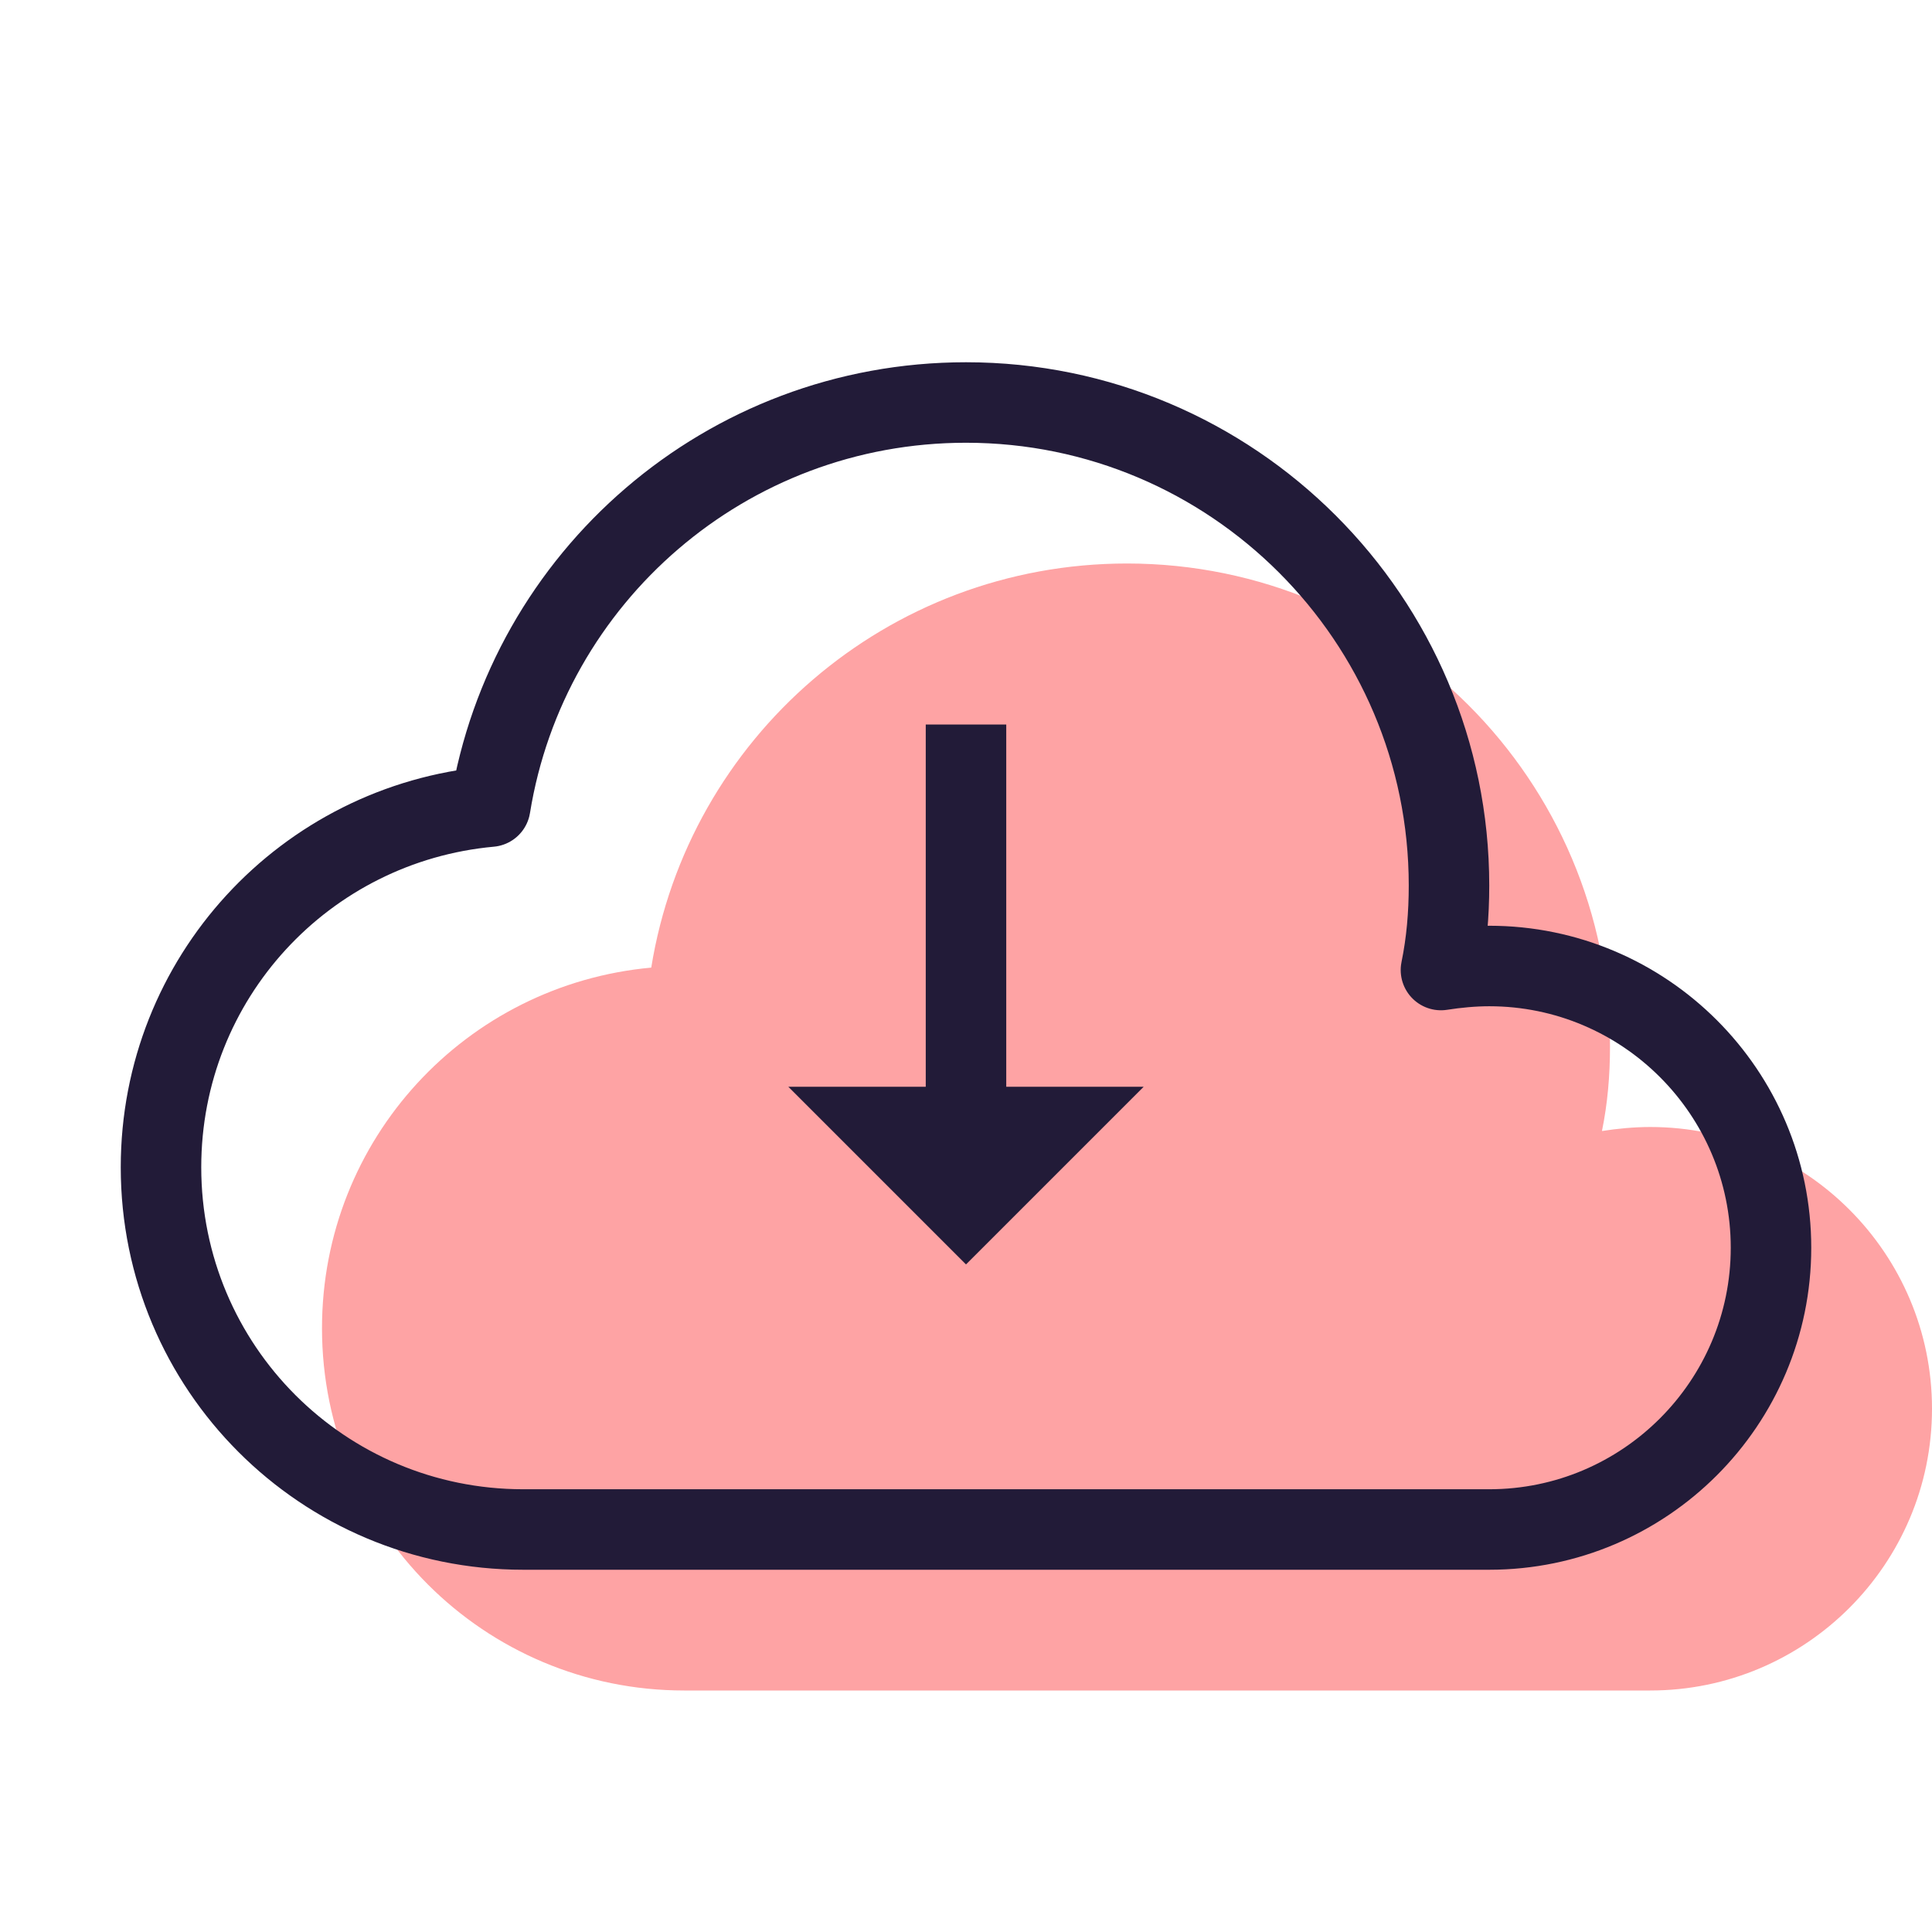
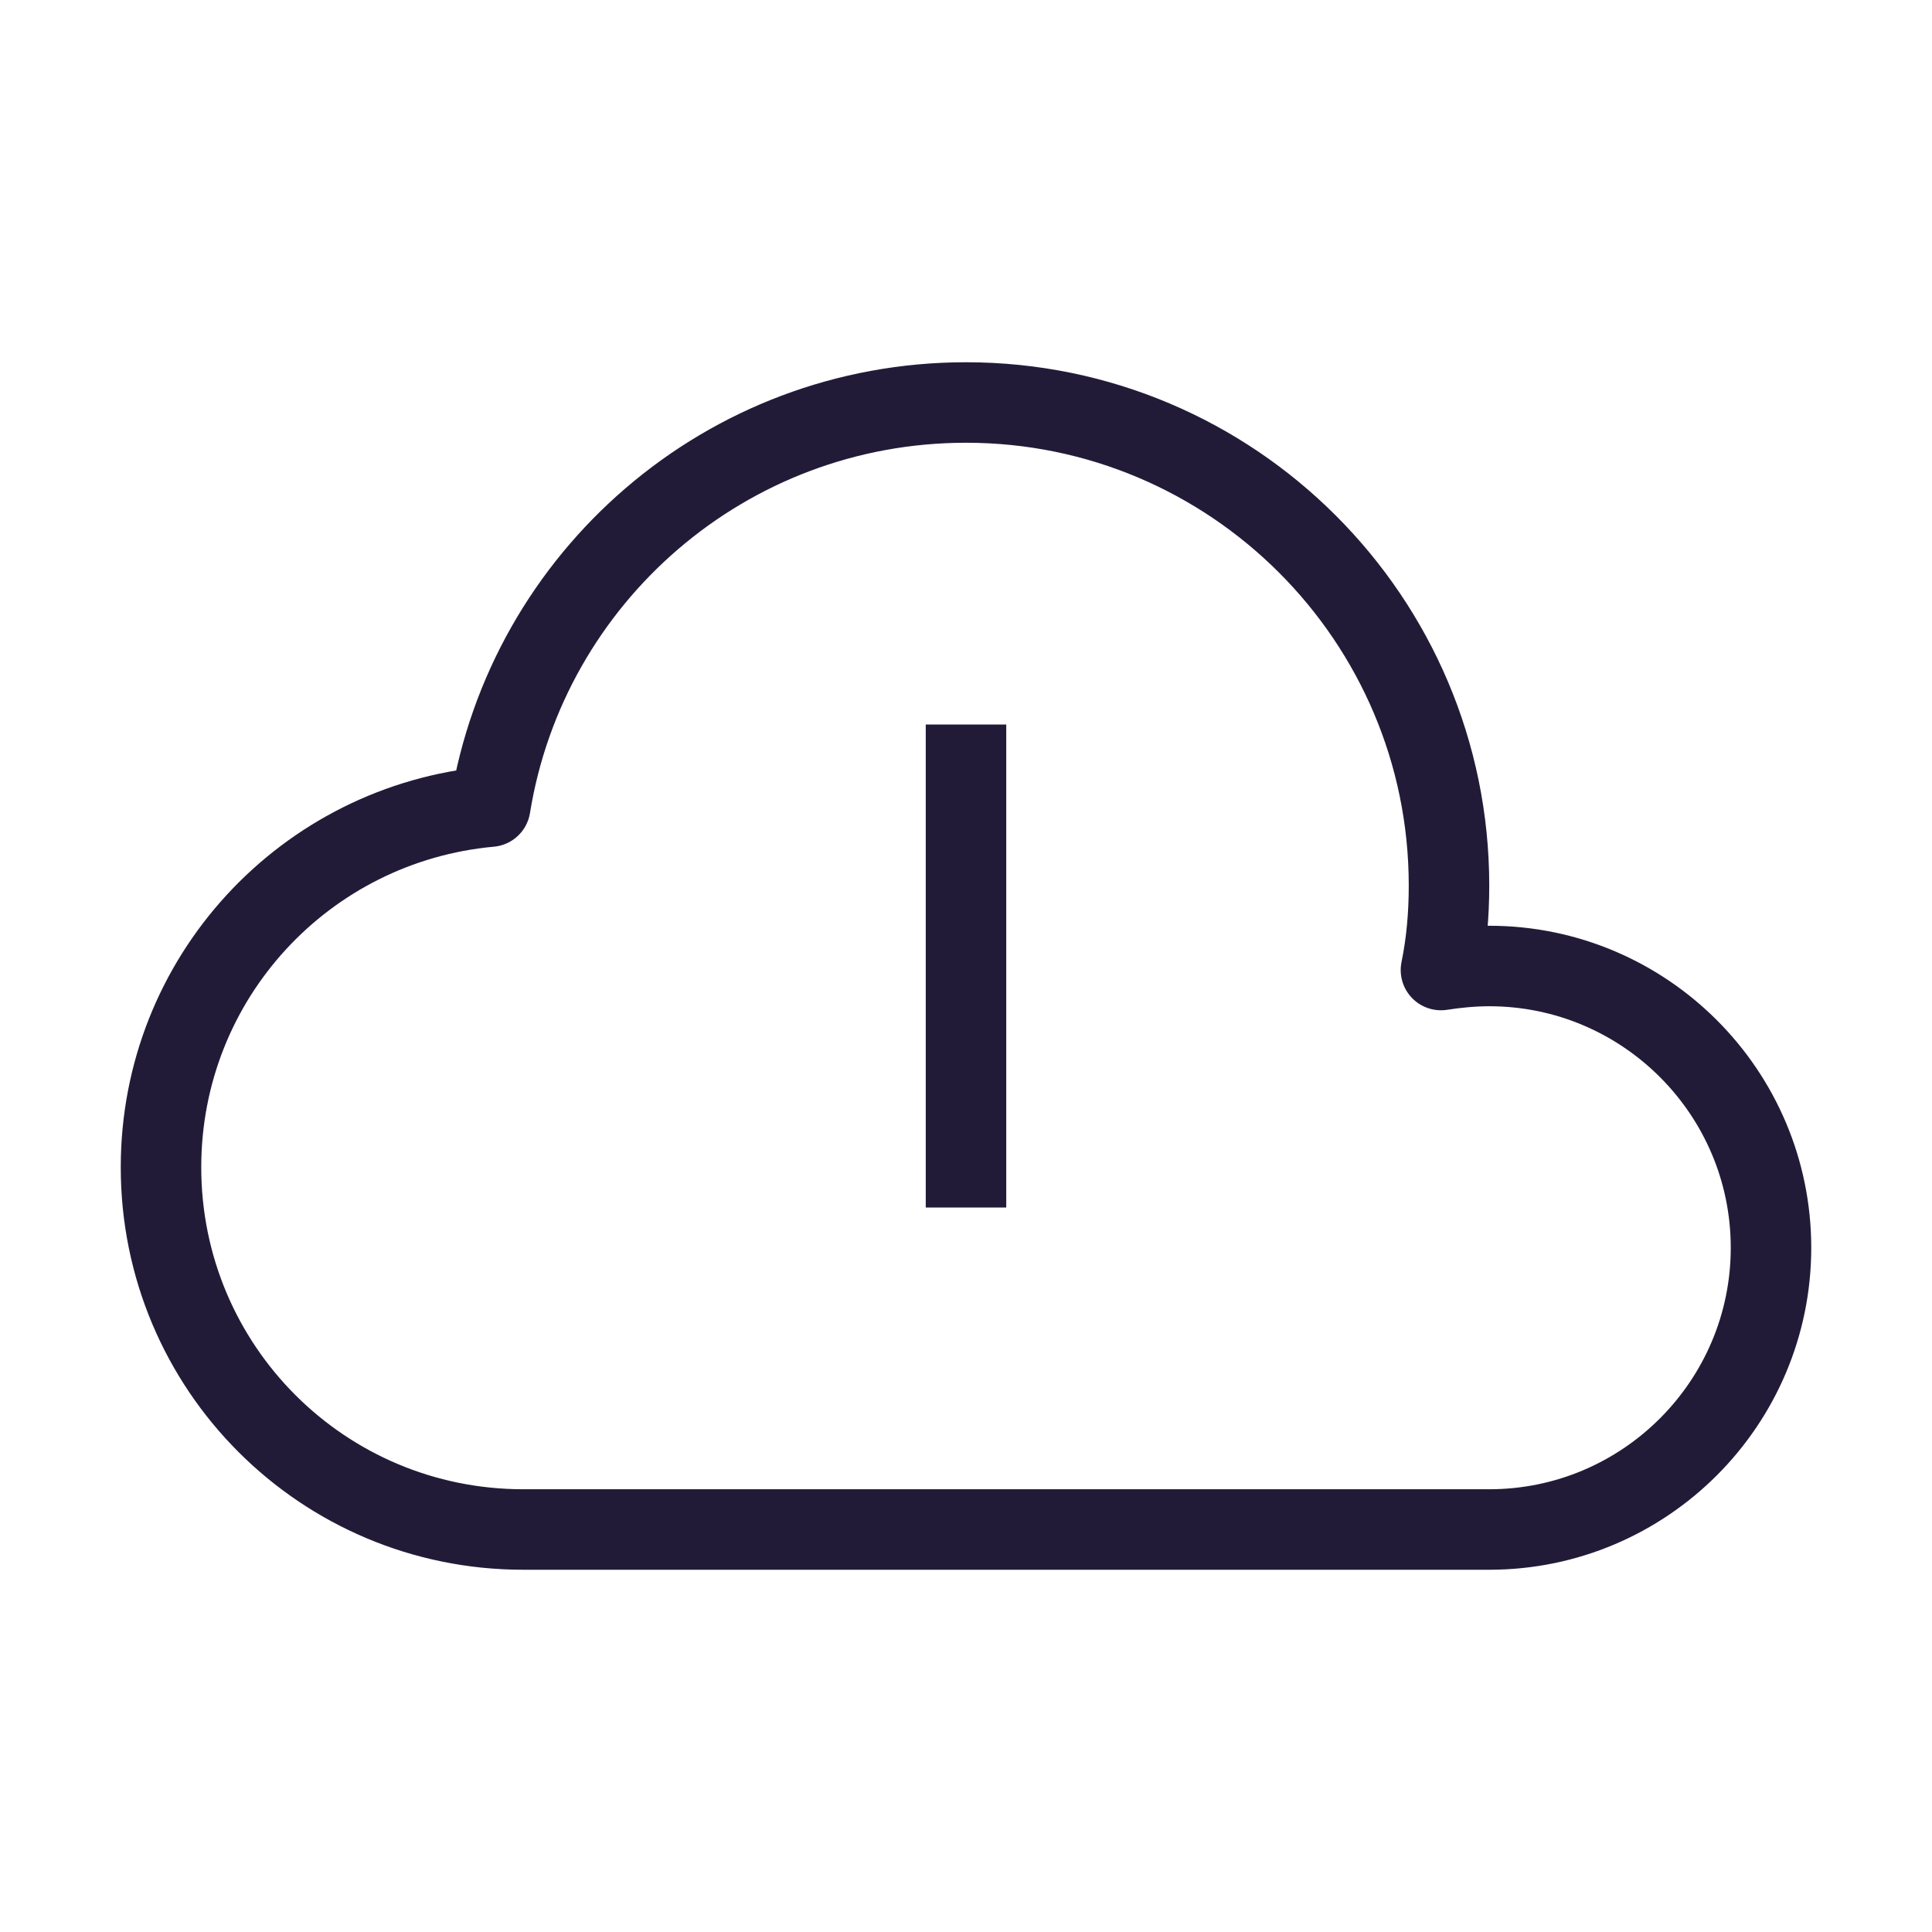
<svg xmlns="http://www.w3.org/2000/svg" width="48" height="48" viewBox="0 0 48 48" fill="none">
-   <path d="M8 33C8 37.98 12.02 42 17 42H41C44.86 42 48 38.86 48 35C48 31.14 44.86 28 41 28C40.6 28 40.18 28.04 39.8 28.1C39.94 27.42 40 26.72 40 26C40 19.38 34.62 14 28 14C22.04 14 17.1 18.34 16.18 24.04C11.58 24.46 8 28.3 8 33Z" fill="#FEA3A4" />
  <path d="M4 29C4 33.98 8.02 38 13 38H37C40.86 38 44 34.86 44 31C44 27.14 40.86 24 37 24C36.6 24 36.18 24.04 35.8 24.1C35.94 23.42 36 22.72 36 22C36 15.38 30.62 10 24 10C18.04 10 13.1 14.34 12.18 20.04C7.58 20.46 4 24.3 4 29Z" stroke="#221B38" stroke-width="2" stroke-miterlimit="10" stroke-linecap="round" stroke-linejoin="round" />
-   <path d="M24 30V18Z" fill="#6EC1E4" />
  <path d="M24 30V18" stroke="#221B38" stroke-width="2" stroke-linejoin="round" />
-   <path d="M24 30L26 28H22L24 30Z" fill="#6EC1E4" stroke="#221B38" stroke-width="2" stroke-linecap="round" />
</svg>